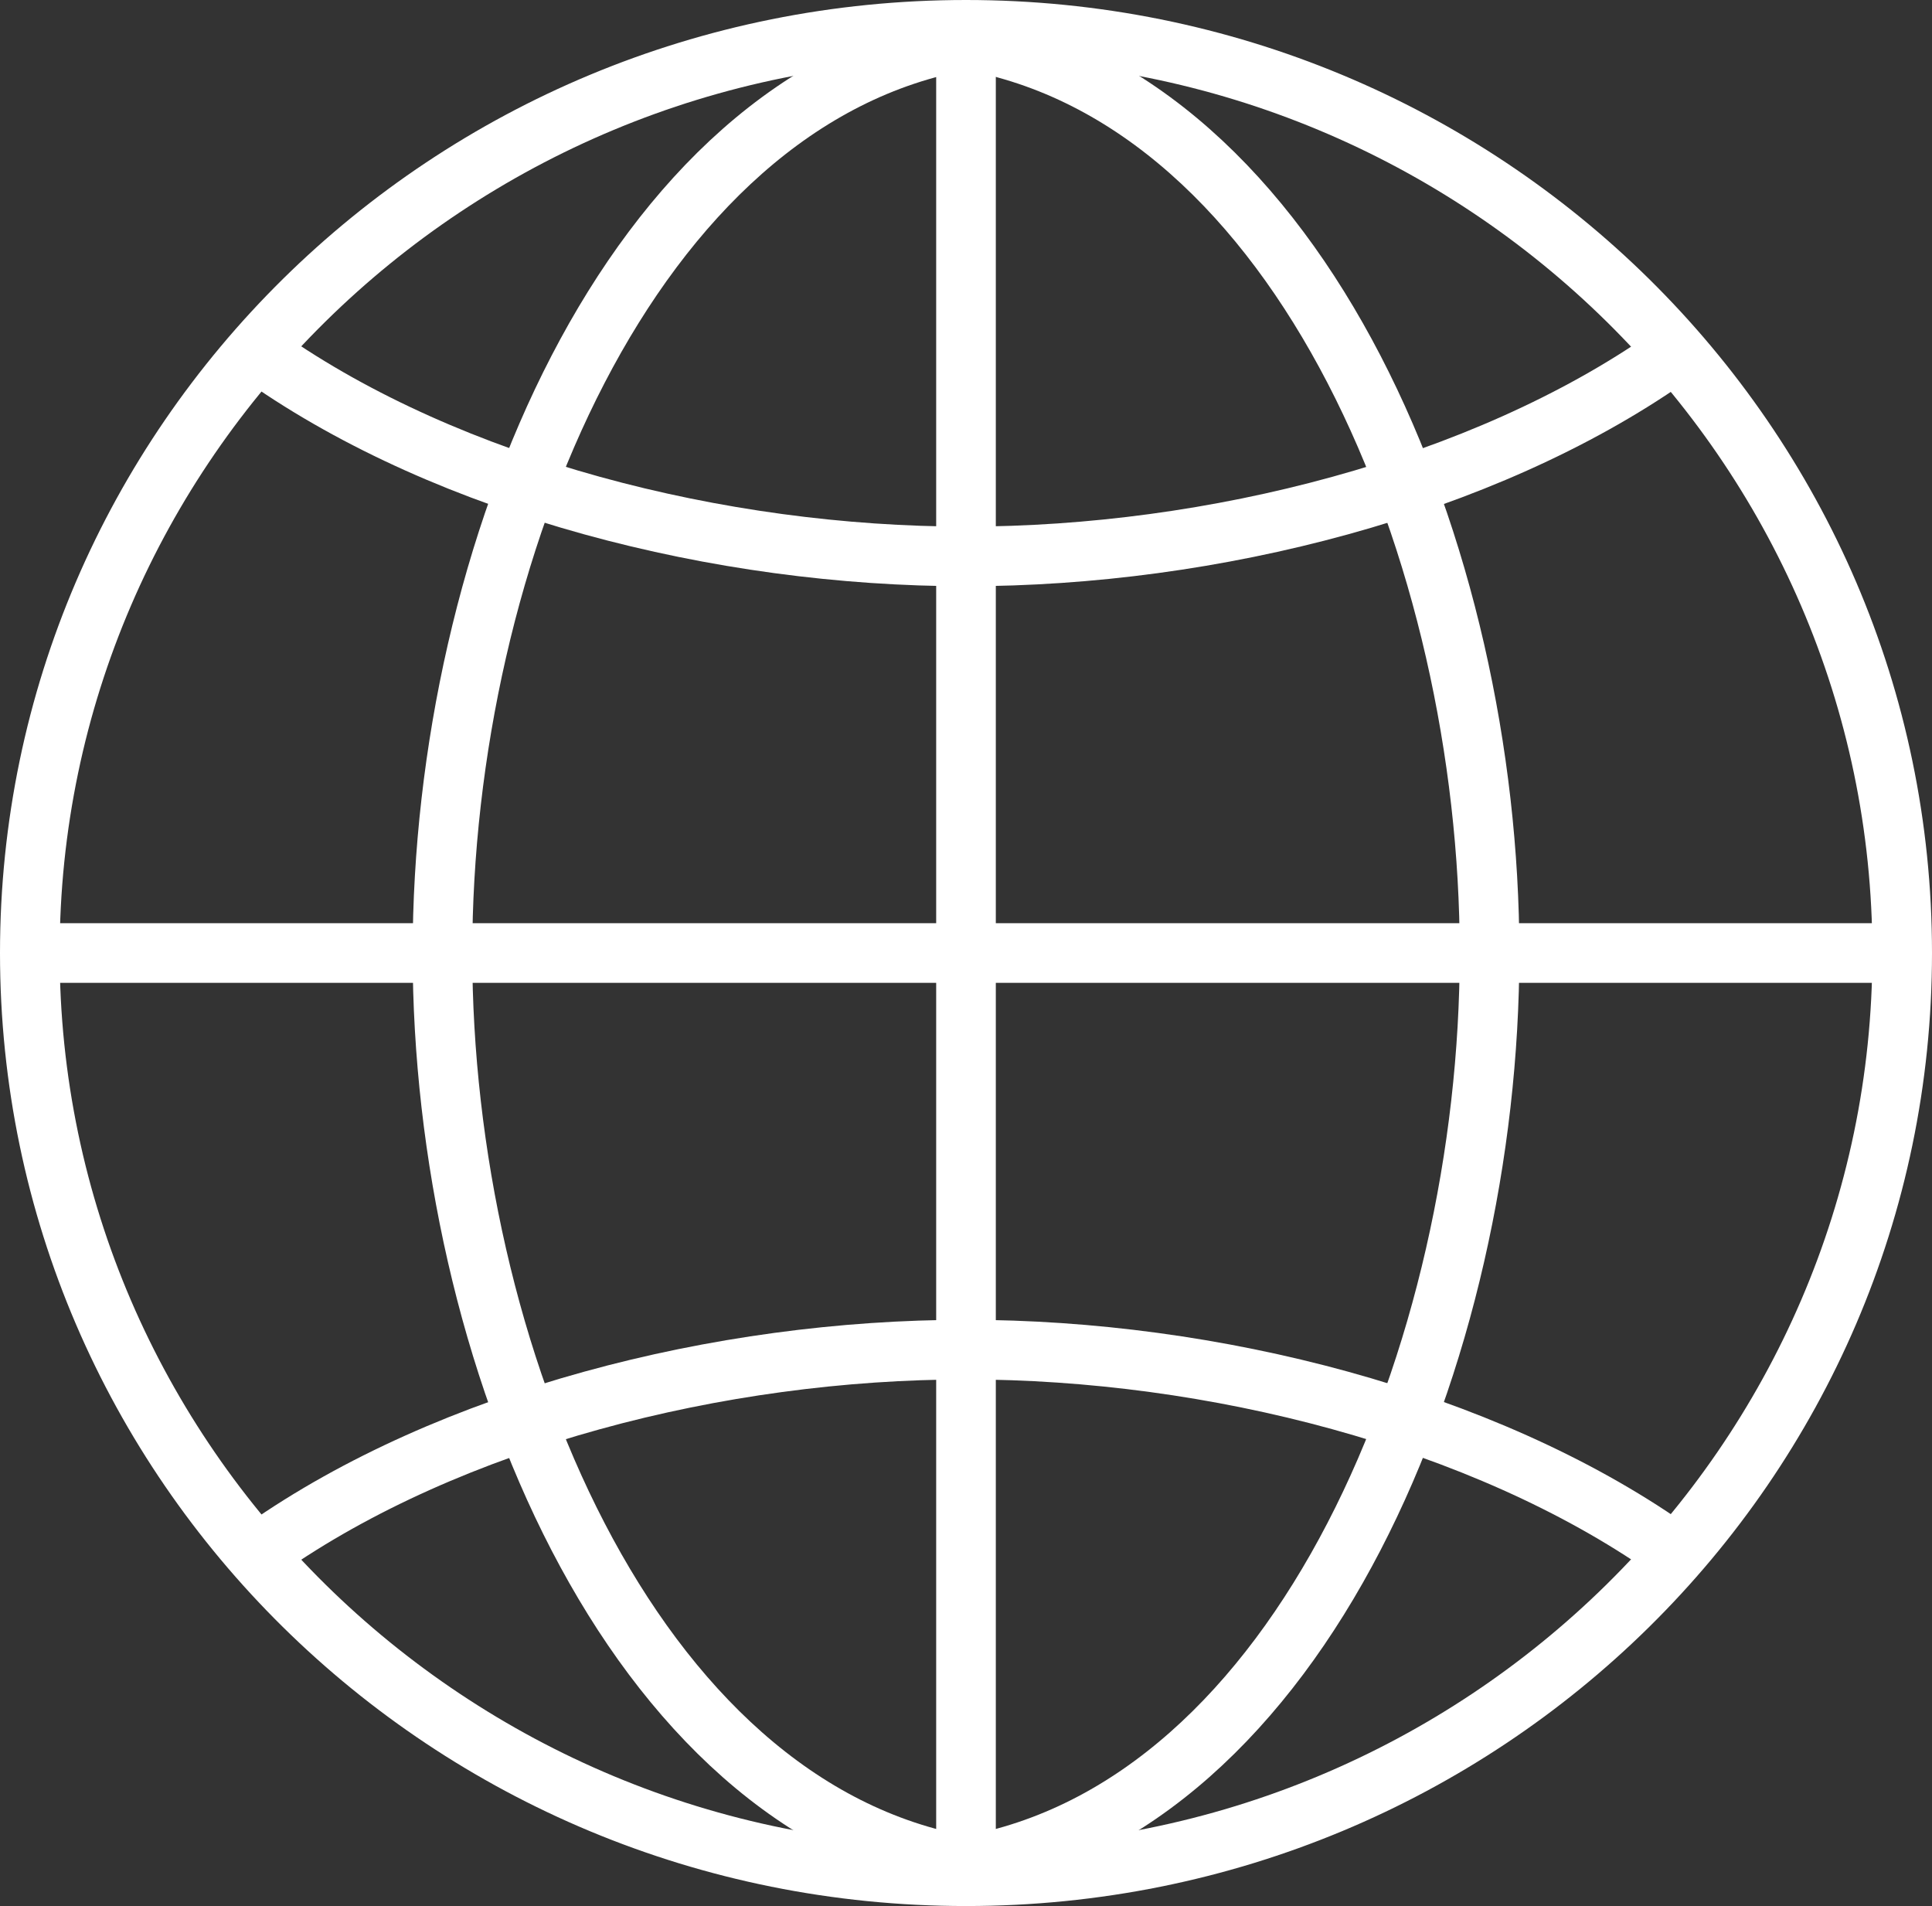
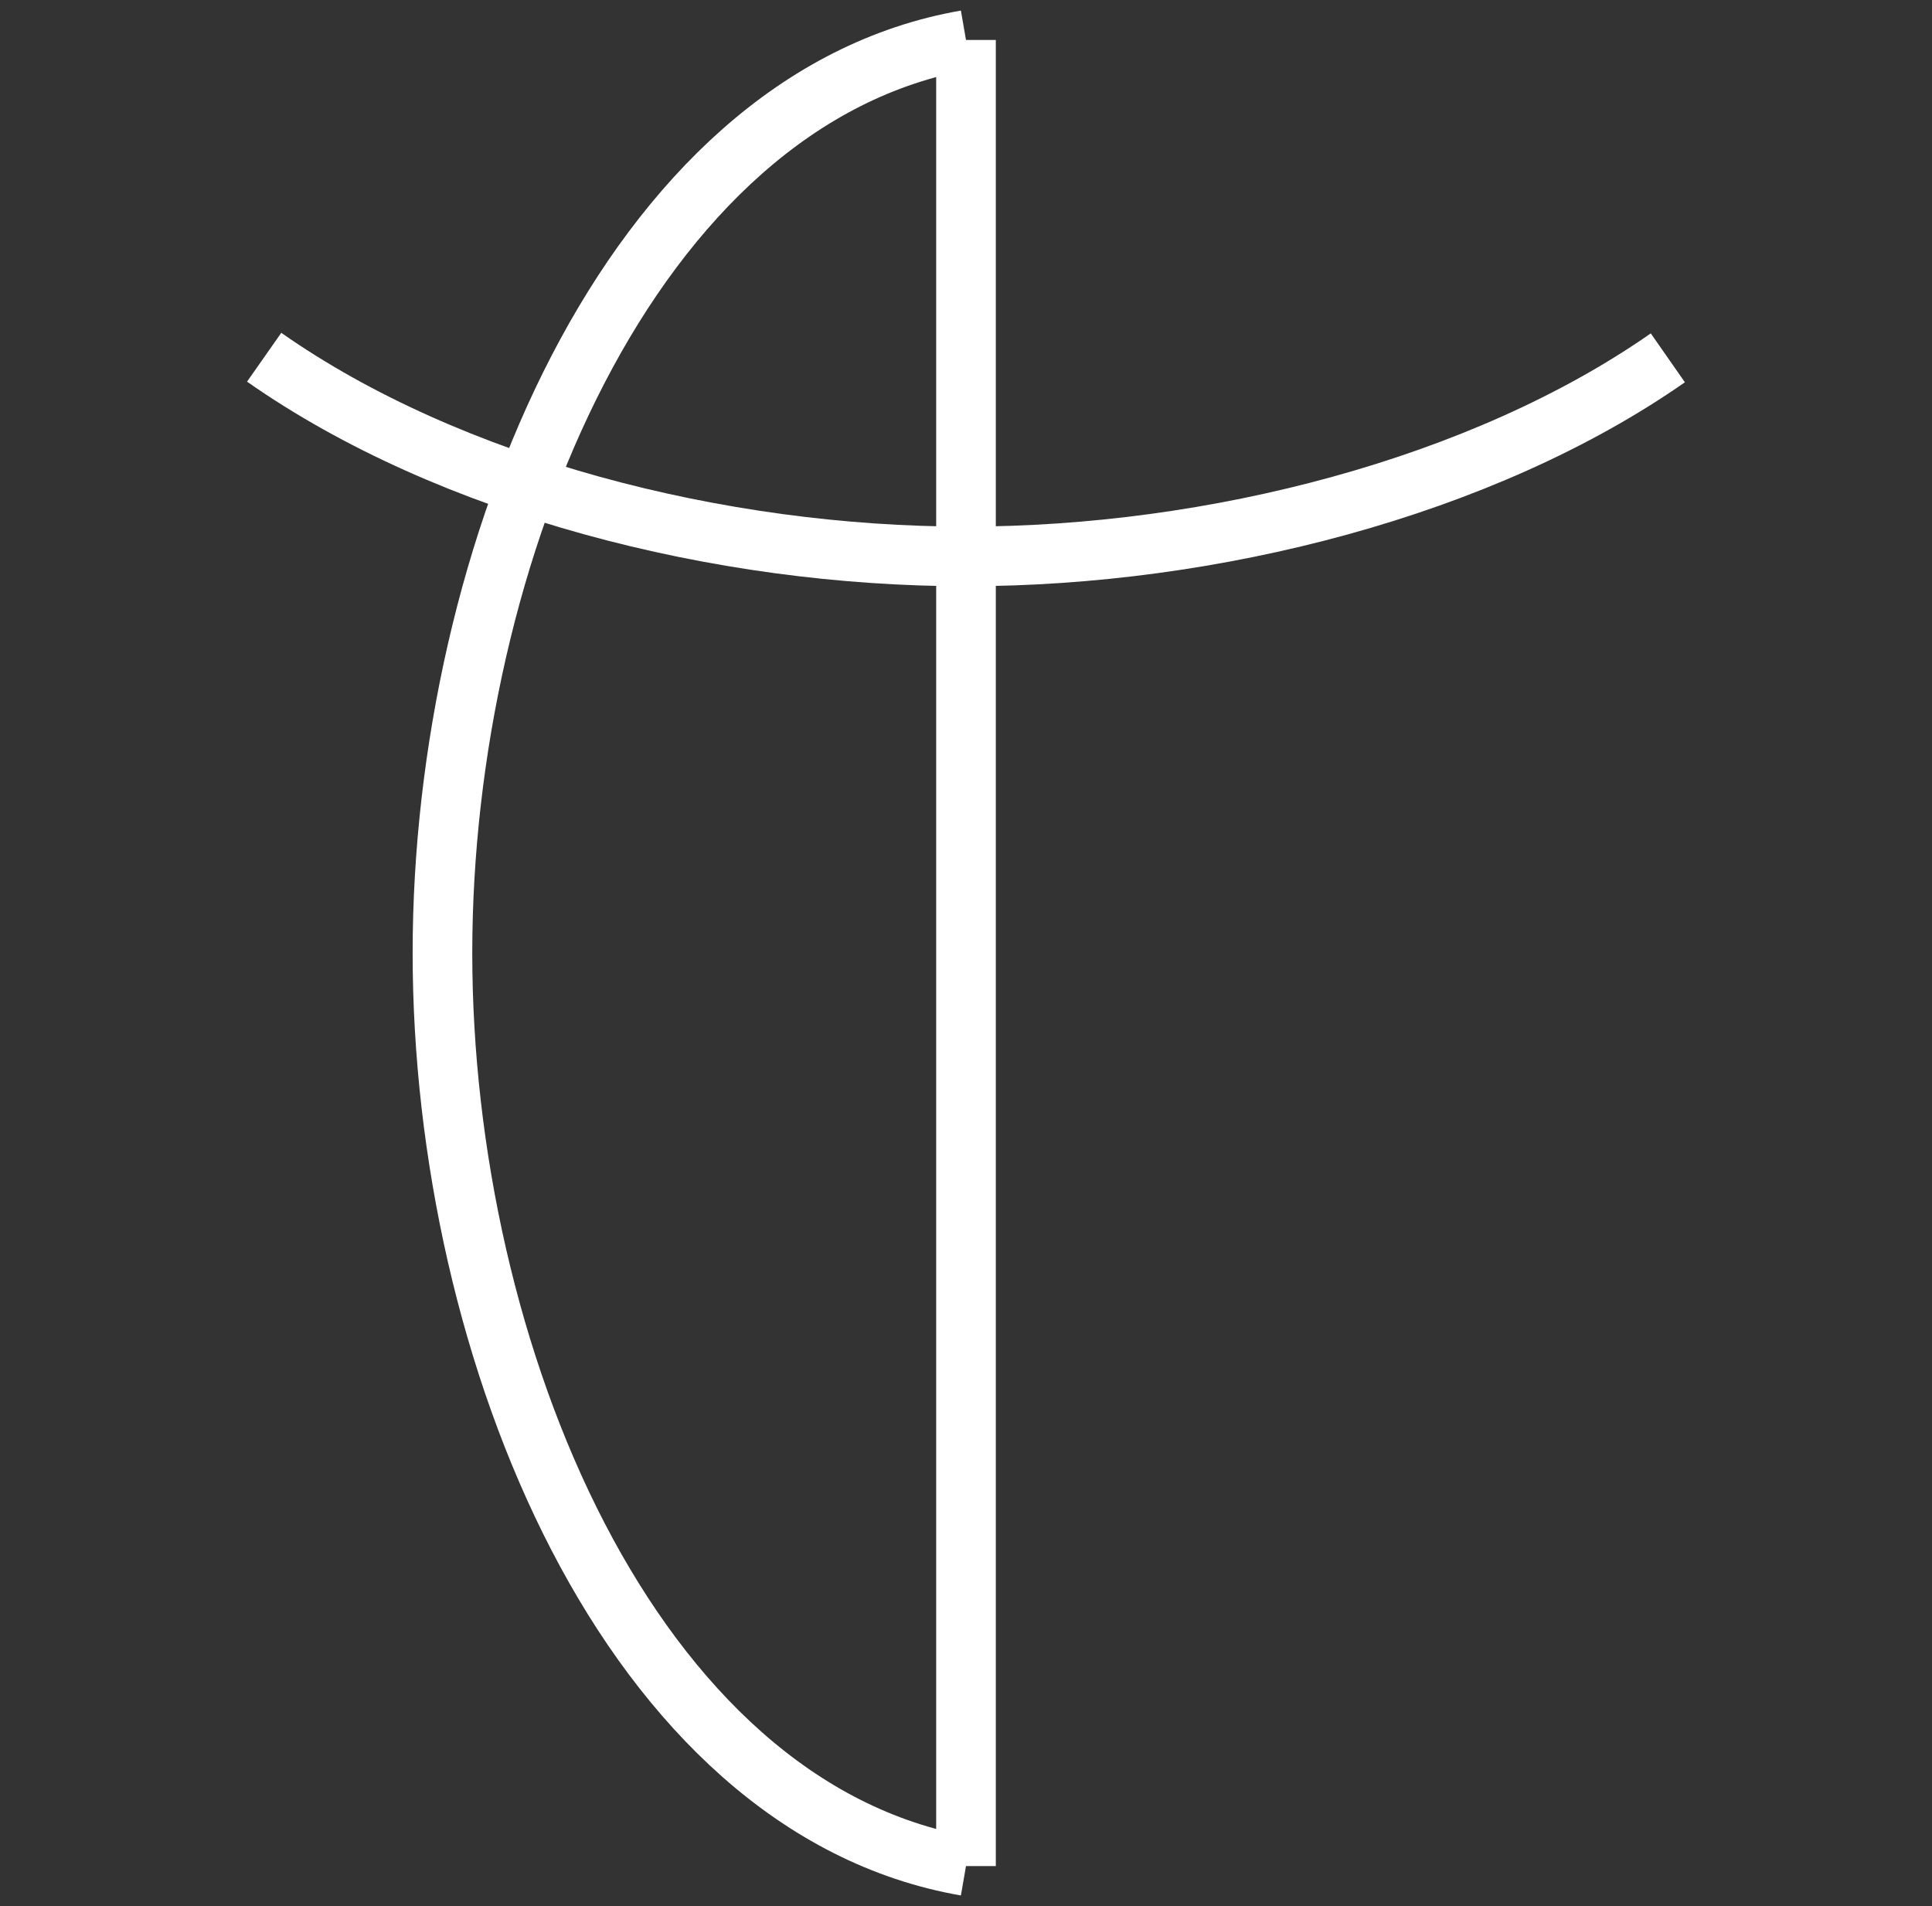
<svg xmlns="http://www.w3.org/2000/svg" id="_レイヤー_2" data-name="レイヤー 2" viewBox="0 0 32.4 31.96">
  <rect x="0" y="0" width="32.4" height="31.96" fill="#333333" stroke="none" />
  <defs>
    <style>
      .cls-1 {
        fill: none;
        stroke: #fff;
        stroke-miterlimit: 10;
      }

      .cls-2 {
        fill: #fff;
      }
    </style>
  </defs>
  <g id="other">
-     <path class="cls-2" d="M16.2,1c8.38,0,15.2,6.72,15.2,14.98s-6.82,14.98-15.2,14.98S1,24.24,1,15.98,7.82,1,16.2,1M16.2,0C7.25,0,0,7.15,0,15.98s7.25,15.98,16.2,15.98,16.2-7.15,16.2-15.98S25.15,0,16.2,0h0Z" />
    <path class="cls-1" d="M16.2,31.29c-5.64-.98-8.78-8.64-8.78-15.31S10.56,1.65,16.2.67" />
-     <path class="cls-1" d="M16.2,31.29c5.64-.98,8.78-8.64,8.78-15.31,0-6.67-3.14-14.33-8.77-15.31" />
    <path class="cls-1" d="M4.43,5.99c3.11,2.18,7.63,3.34,11.77,3.34s8.66-1.16,11.77-3.33" />
-     <path class="cls-1" d="M4.43,25.97c3.11-2.18,7.63-3.34,11.77-3.34s8.66,1.16,11.77,3.33" />
    <line class="cls-1" x1="16.2" y1=".67" x2="16.2" y2="31.29" />
-     <line class="cls-1" x1=".67" y1="15.98" x2="31.72" y2="15.98" />
  </g>
</svg>